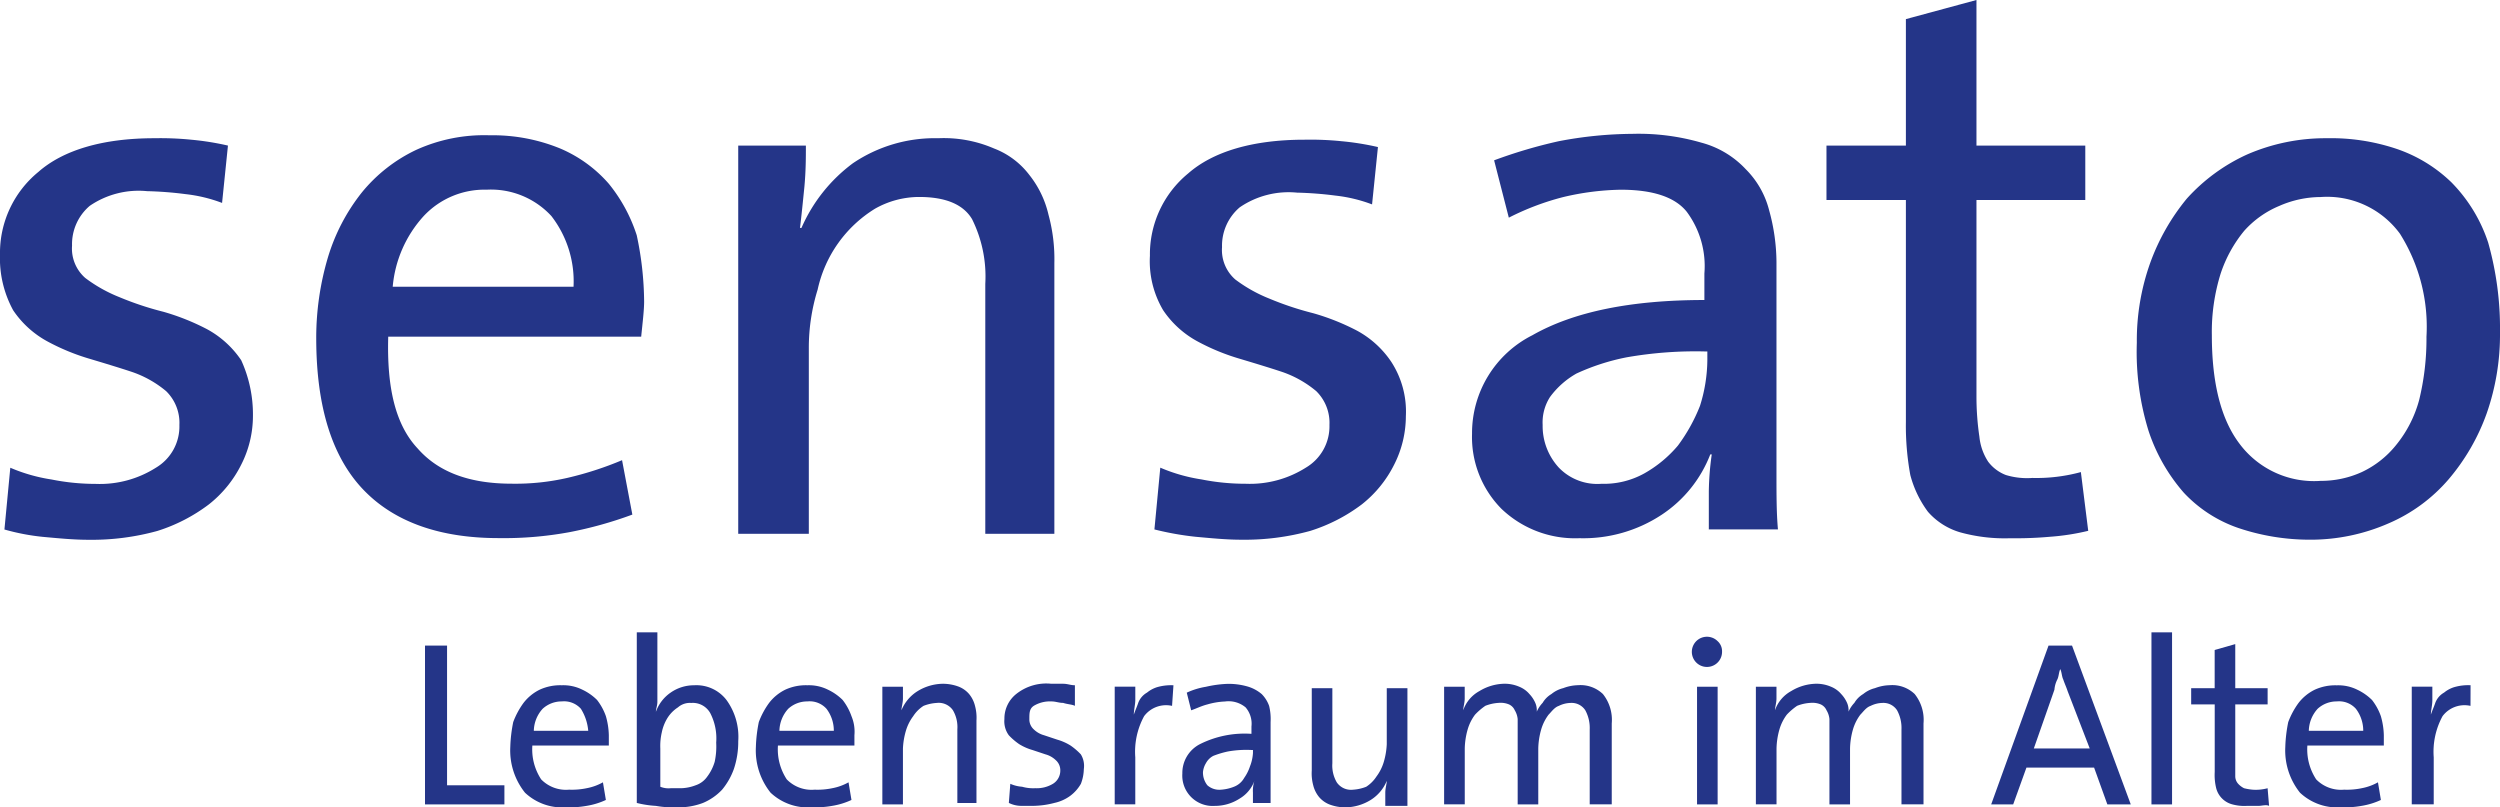
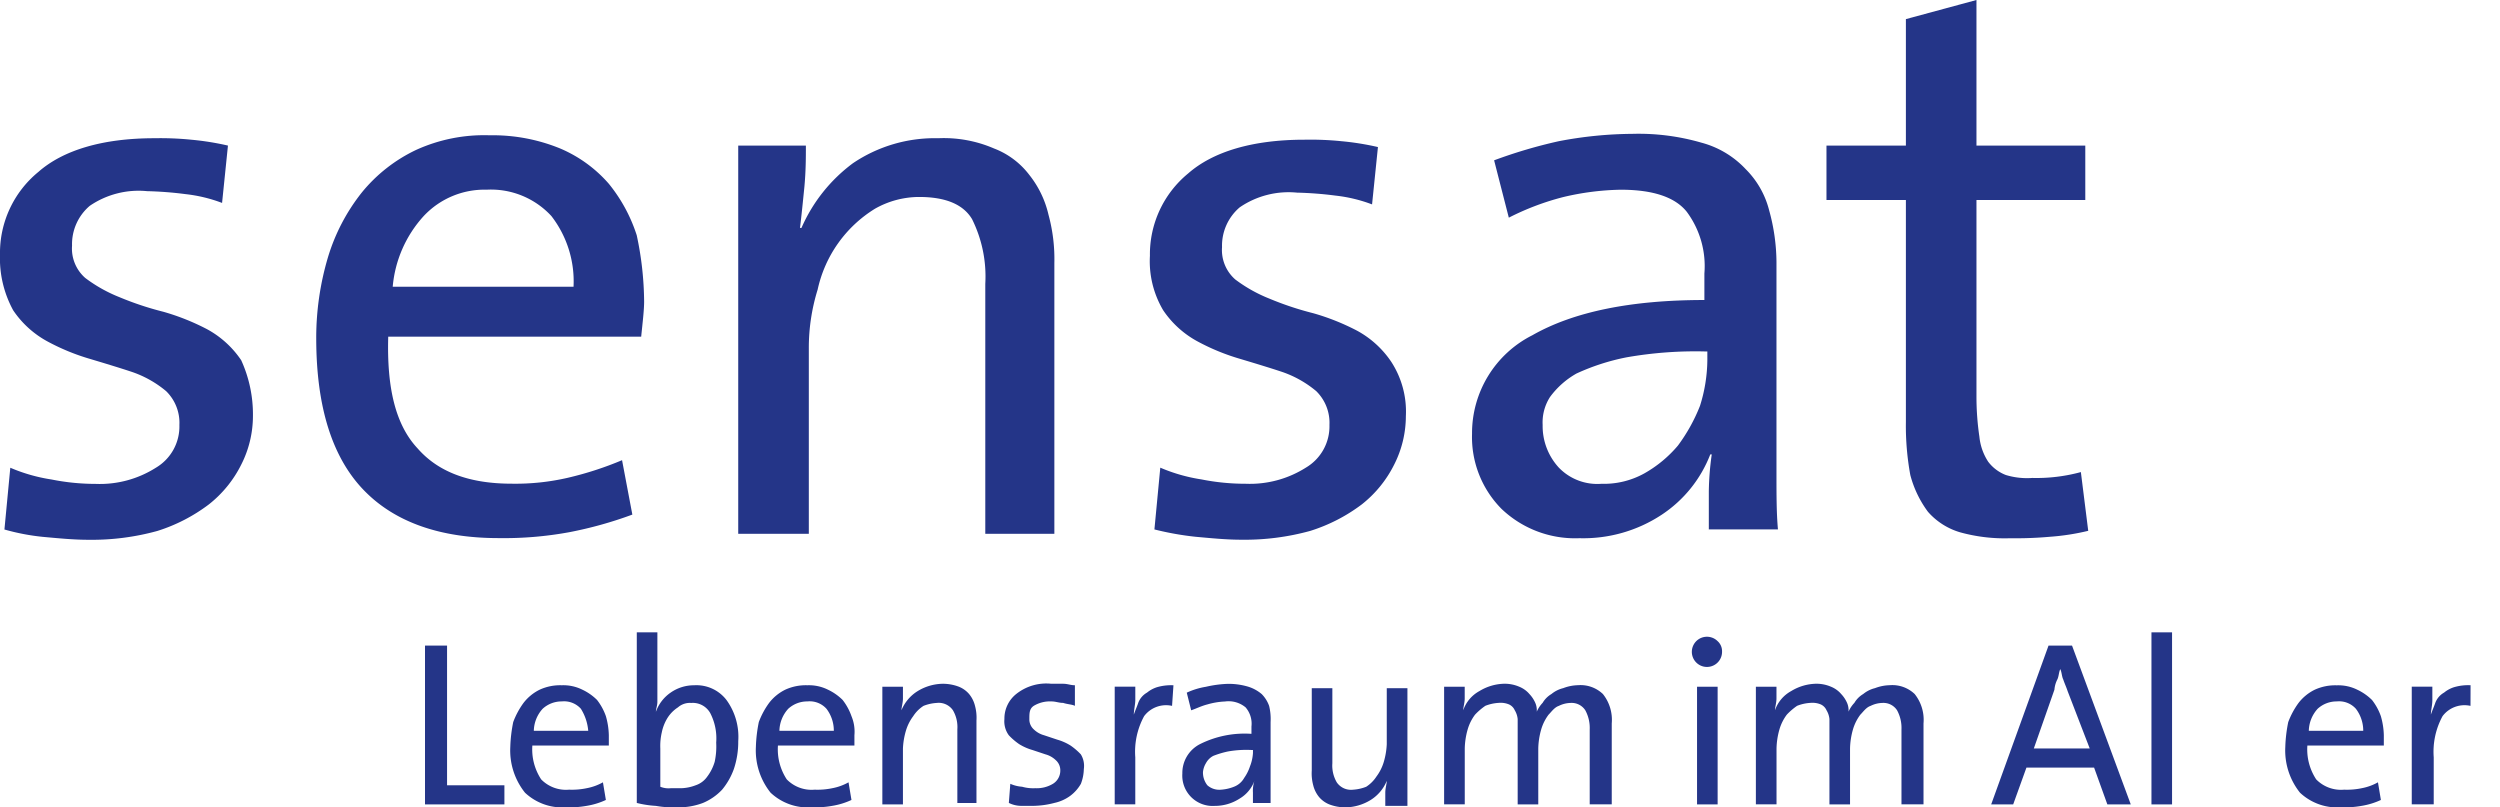
<svg xmlns="http://www.w3.org/2000/svg" id="Group_383" data-name="Group 383" width="148.958" height="48.105" viewBox="0 0 148.958 48.105">
  <g id="Group_16" data-name="Group 16">
    <g id="Group_15" data-name="Group 15">
      <path id="Path_88" data-name="Path 88" d="M15.071,25.961a6.4,6.4,0,0,1-.7,2.892,6.97,6.97,0,0,1-1.928,2.366A10.117,10.117,0,0,1,9.376,32.8a14.685,14.685,0,0,1-4.118.526c-.876,0-1.752-.088-2.716-.175a13.167,13.167,0,0,1-2.278-.438l.35-3.68a10.045,10.045,0,0,0,2.453.7,13.373,13.373,0,0,0,2.629.263,6.234,6.234,0,0,0,3.593-.964,2.857,2.857,0,0,0,1.4-2.541A2.64,2.64,0,0,0,9.9,24.471a6.376,6.376,0,0,0-2.015-1.139c-.789-.263-1.665-.526-2.541-.789A12.935,12.935,0,0,1,2.8,21.492a5.774,5.774,0,0,1-2.015-1.84A6.459,6.459,0,0,1,0,16.322a6.235,6.235,0,0,1,2.278-4.907C3.768,10.1,6.134,9.4,9.2,9.4a18.315,18.315,0,0,1,2.191.088,16.354,16.354,0,0,1,2.191.35l-.35,3.417a8.9,8.9,0,0,0-2.191-.526,21.574,21.574,0,0,0-2.278-.175,5.157,5.157,0,0,0-3.417.876A3,3,0,0,0,4.293,15.8a2.327,2.327,0,0,0,.789,1.928A8.7,8.7,0,0,0,7.1,18.863a18.472,18.472,0,0,0,2.629.876,13.72,13.72,0,0,1,2.629,1.051,5.774,5.774,0,0,1,2.015,1.84A7.775,7.775,0,0,1,15.071,25.961Z" transform="translate(0 -1.164)" fill="#243588" />
      <path id="Path_89" data-name="Path 89" d="M41.04,19.1c0,.526-.088,1.227-.175,2.1H25.793c-.088,3.067.438,5.257,1.752,6.659,1.227,1.4,3.067,2.1,5.608,2.1a13.856,13.856,0,0,0,3.33-.35,20.023,20.023,0,0,0,3.242-1.051l.613,3.242a23.652,23.652,0,0,1-3.768,1.051,21.508,21.508,0,0,1-4.206.35c-3.5,0-6.221-.964-8.061-2.892s-2.8-4.907-2.8-9.025a16.844,16.844,0,0,1,.7-4.819,11.556,11.556,0,0,1,2.015-3.855,9.309,9.309,0,0,1,3.242-2.541A9.784,9.784,0,0,1,31.839,9.2a10.589,10.589,0,0,1,4.206.789,7.968,7.968,0,0,1,2.892,2.1A9.444,9.444,0,0,1,40.6,15.158,19.413,19.413,0,0,1,41.04,19.1Zm-5.52-5.082a4.893,4.893,0,0,0-3.855-1.577A4.96,4.96,0,0,0,27.9,14.019a7.17,7.17,0,0,0-1.84,4.206H36.834A6.359,6.359,0,0,0,35.52,14.019Z" transform="translate(-2.661 -1.139)" fill="#243588" />
      <path id="Path_90" data-name="Path 90" d="M64.921,32.883V18.075a7.675,7.675,0,0,0-.789-3.855Q63.343,12.9,60.978,12.9a5.353,5.353,0,0,0-2.629.7,7.546,7.546,0,0,0-3.417,4.819,11.71,11.71,0,0,0-.526,3.5V32.97H50.2V9.838h4.031c0,.7,0,1.49-.088,2.453-.088.876-.175,1.752-.263,2.453h.088a9.546,9.546,0,0,1,3.067-3.855A8.708,8.708,0,0,1,62.117,9.4a7.54,7.54,0,0,1,3.33.613,4.784,4.784,0,0,1,2.1,1.577,5.939,5.939,0,0,1,1.139,2.366,10.066,10.066,0,0,1,.35,2.892V32.97H64.921Z" transform="translate(-6.214 -1.164)" fill="#243588" />
      <path id="Path_91" data-name="Path 91" d="M93.446,25.973a6.4,6.4,0,0,1-.7,2.892,6.97,6.97,0,0,1-1.928,2.366,10.117,10.117,0,0,1-3.067,1.577,14.685,14.685,0,0,1-4.118.526c-.876,0-1.752-.088-2.716-.175a17.669,17.669,0,0,1-2.453-.438l.35-3.68a10.046,10.046,0,0,0,2.453.7A13.373,13.373,0,0,0,83.9,30a6.234,6.234,0,0,0,3.593-.964,2.857,2.857,0,0,0,1.4-2.541,2.64,2.64,0,0,0-.789-2.015,6.376,6.376,0,0,0-2.015-1.139c-.789-.263-1.665-.526-2.541-.789A12.935,12.935,0,0,1,81,21.5a5.774,5.774,0,0,1-2.015-1.84,5.721,5.721,0,0,1-.789-3.242,6.235,6.235,0,0,1,2.278-4.907C81.968,10.2,84.334,9.5,87.4,9.5a18.315,18.315,0,0,1,2.191.088,16.354,16.354,0,0,1,2.191.35l-.35,3.417a8.9,8.9,0,0,0-2.191-.526,21.574,21.574,0,0,0-2.278-.175,5.157,5.157,0,0,0-3.417.876A3,3,0,0,0,82.493,15.9a2.327,2.327,0,0,0,.789,1.928A8.7,8.7,0,0,0,85.3,18.963a18.473,18.473,0,0,0,2.629.876,13.72,13.72,0,0,1,2.629,1.051,5.774,5.774,0,0,1,2.015,1.84A5.437,5.437,0,0,1,93.446,25.973Z" transform="translate(-9.68 -1.176)" fill="#243588" />
      <path id="Path_92" data-name="Path 92" d="M114.207,32.846V30.392a17.071,17.071,0,0,1,.175-2.191h-.088a7.577,7.577,0,0,1-2.892,3.593,8.482,8.482,0,0,1-4.907,1.4,6.347,6.347,0,0,1-4.644-1.752,6.074,6.074,0,0,1-1.752-4.469,6.53,6.53,0,0,1,3.592-5.871q3.68-2.1,10.252-2.1V17.424a5.429,5.429,0,0,0-1.051-3.68q-1.051-1.314-3.943-1.314a15.888,15.888,0,0,0-3.417.438,15.612,15.612,0,0,0-3.242,1.227l-.876-3.417a29.318,29.318,0,0,1,3.855-1.139,23.957,23.957,0,0,1,4.381-.438,13.449,13.449,0,0,1,4.118.526A5.57,5.57,0,0,1,116.4,11.2a5.306,5.306,0,0,1,1.4,2.453,11.784,11.784,0,0,1,.438,3.067V29.428c0,1.139,0,2.278.088,3.242h-4.118Zm-.175-10.778a23.687,23.687,0,0,0-4.732.35,13.2,13.2,0,0,0-2.979.964,5.006,5.006,0,0,0-1.577,1.4,2.8,2.8,0,0,0-.438,1.665,3.656,3.656,0,0,0,.964,2.541,3.183,3.183,0,0,0,2.541.964,4.963,4.963,0,0,0,2.541-.613,7.306,7.306,0,0,0,2.015-1.665,10.287,10.287,0,0,0,1.314-2.366,9.277,9.277,0,0,0,.438-2.716v-.526Z" transform="translate(-12.39 -1.126)" fill="#243588" />
      <path id="Path_93" data-name="Path 93" d="M137.519,31.982a22.985,22.985,0,0,1-2.366.088,9.926,9.926,0,0,1-2.979-.35,4.065,4.065,0,0,1-1.928-1.227,6.38,6.38,0,0,1-1.051-2.191,16.328,16.328,0,0,1-.263-3.154V11.917H124.2V8.675h4.732V1.139L133.137,0V8.675h6.484v3.242h-6.484V23.658a16.389,16.389,0,0,0,.175,2.366,3.312,3.312,0,0,0,.526,1.49,2.392,2.392,0,0,0,1.051.789,4.351,4.351,0,0,0,1.577.175,10.066,10.066,0,0,0,2.892-.35l.438,3.5A13.926,13.926,0,0,1,137.519,31.982Z" transform="translate(-15.373)" fill="#243588" />
-       <path id="Path_94" data-name="Path 94" d="M166.943,20.966a14.257,14.257,0,0,1-.789,4.819,12.563,12.563,0,0,1-2.278,3.943,9.8,9.8,0,0,1-3.593,2.629,11.584,11.584,0,0,1-4.644.964,13.363,13.363,0,0,1-4.293-.7,8,8,0,0,1-3.242-2.1,10.676,10.676,0,0,1-2.1-3.68,15.924,15.924,0,0,1-.7-5.257,13.748,13.748,0,0,1,.789-4.732,12.927,12.927,0,0,1,2.191-3.855,10.9,10.9,0,0,1,3.592-2.629A11.7,11.7,0,0,1,156.6,9.4a12.315,12.315,0,0,1,4.118.613,8.728,8.728,0,0,1,3.33,2.015,9.219,9.219,0,0,1,2.191,3.593A18.827,18.827,0,0,1,166.943,20.966Zm-4.381.263a10.415,10.415,0,0,0-1.577-6.134,5.379,5.379,0,0,0-4.732-2.191,6.185,6.185,0,0,0-2.453.526,5.787,5.787,0,0,0-2.1,1.49,7.922,7.922,0,0,0-1.4,2.541,11.65,11.65,0,0,0-.526,3.68c0,2.8.526,4.994,1.665,6.484a5.54,5.54,0,0,0,4.819,2.191,5.88,5.88,0,0,0,2.453-.526,5.754,5.754,0,0,0,2.015-1.577,7.219,7.219,0,0,0,1.4-2.716A15.347,15.347,0,0,0,162.562,21.229Z" transform="translate(-17.985 -1.164)" fill="#243588" />
    </g>
  </g>
  <g id="Group_18" data-name="Group 18" transform="translate(25.323 37.677)">
    <g id="Group_17" data-name="Group 17">
      <path id="Path_95" data-name="Path 95" d="M28.9,53.363V43.9h1.314v8.324h3.417v1.139Z" transform="translate(-28.9 -43.111)" fill="#243588" />
      <path id="Path_96" data-name="Path 96" d="M40.571,49.579v.613H36.014a3.255,3.255,0,0,0,.526,2.015,2.061,2.061,0,0,0,1.665.613,4.266,4.266,0,0,0,1.051-.088,3.139,3.139,0,0,0,.964-.35l.175,1.051a4.338,4.338,0,0,1-1.139.35,5.785,5.785,0,0,1-1.227.088A3.246,3.246,0,0,1,35.576,53,4.027,4.027,0,0,1,34.7,50.28a8.633,8.633,0,0,1,.175-1.49,4.721,4.721,0,0,1,.613-1.139,2.739,2.739,0,0,1,.964-.789,2.926,2.926,0,0,1,1.314-.263,2.545,2.545,0,0,1,1.227.263,3.147,3.147,0,0,1,.876.613,3.4,3.4,0,0,1,.526.964A4.439,4.439,0,0,1,40.571,49.579ZM38.906,48a1.345,1.345,0,0,0-1.139-.438A1.666,1.666,0,0,0,36.628,48a2.008,2.008,0,0,0-.526,1.314h3.242A2.918,2.918,0,0,0,38.906,48Z" transform="translate(-29.618 -43.446)" fill="#243588" />
      <path id="Path_97" data-name="Path 97" d="M49.346,49.484a5.1,5.1,0,0,1-.263,1.665,4.1,4.1,0,0,1-.7,1.227,3.334,3.334,0,0,1-1.139.789,4.093,4.093,0,0,1-1.49.263,6.206,6.206,0,0,1-1.314-.088,6.03,6.03,0,0,1-1.139-.175V43h1.227v4.118c0,.263-.088.438-.088.613h0a2.351,2.351,0,0,1,.876-1.139,2.424,2.424,0,0,1,1.4-.438,2.256,2.256,0,0,1,1.928.876A3.725,3.725,0,0,1,49.346,49.484Zm-1.314.088a3.275,3.275,0,0,0-.35-1.752,1.189,1.189,0,0,0-1.139-.613,1.071,1.071,0,0,0-.789.263,2.047,2.047,0,0,0-.613.613,2.624,2.624,0,0,0-.35.876,3.594,3.594,0,0,0-.088.964V52.2a1.3,1.3,0,0,0,.613.088h.613a2.592,2.592,0,0,0,.876-.175,1.363,1.363,0,0,0,.7-.526,2.741,2.741,0,0,0,.438-.876A4.283,4.283,0,0,0,48.032,49.572Z" transform="translate(-30.682 -43)" fill="#243588" />
      <path id="Path_98" data-name="Path 98" d="M57.271,49.579v.613H52.714a3.255,3.255,0,0,0,.526,2.015,2.061,2.061,0,0,0,1.665.613,4.266,4.266,0,0,0,1.051-.088,3.139,3.139,0,0,0,.964-.35l.175,1.051a4.338,4.338,0,0,1-1.139.35,5.785,5.785,0,0,1-1.227.088A3.246,3.246,0,0,1,52.276,53,4.027,4.027,0,0,1,51.4,50.28a8.633,8.633,0,0,1,.175-1.49,4.721,4.721,0,0,1,.613-1.139,2.739,2.739,0,0,1,.964-.789,2.926,2.926,0,0,1,1.314-.263,2.545,2.545,0,0,1,1.227.263,3.147,3.147,0,0,1,.876.613,3.4,3.4,0,0,1,.526.964A2.4,2.4,0,0,1,57.271,49.579ZM55.606,48a1.345,1.345,0,0,0-1.139-.438A1.666,1.666,0,0,0,53.328,48a2.008,2.008,0,0,0-.526,1.314h3.242A2.152,2.152,0,0,0,55.606,48Z" transform="translate(-31.685 -43.446)" fill="#243588" />
      <path id="Path_99" data-name="Path 99" d="M64.469,53.685V49.216a1.988,1.988,0,0,0-.263-1.139,1.026,1.026,0,0,0-.964-.438,2.558,2.558,0,0,0-.789.175,2.047,2.047,0,0,0-.613.613,2.741,2.741,0,0,0-.438.876,4.4,4.4,0,0,0-.175,1.051v3.33H60v-7.01h1.227v.7c0,.263-.088.526-.088.7h0a2.423,2.423,0,0,1,.964-1.139,2.954,2.954,0,0,1,1.49-.438,2.7,2.7,0,0,1,.964.175,1.572,1.572,0,0,1,.613.438,1.761,1.761,0,0,1,.35.7,2.7,2.7,0,0,1,.088.876V53.6H64.469Z" transform="translate(-32.75 -43.433)" fill="#243588" />
      <path id="Path_100" data-name="Path 100" d="M73.032,51.582a2.592,2.592,0,0,1-.175.876,2.362,2.362,0,0,1-.613.7,2.464,2.464,0,0,1-.964.438,5.171,5.171,0,0,1-1.227.175h-.789a1.651,1.651,0,0,1-.7-.175l.088-1.139a2.062,2.062,0,0,0,.7.175,2.426,2.426,0,0,0,.789.088,1.869,1.869,0,0,0,1.051-.263.92.92,0,0,0,.438-.789.8.8,0,0,0-.263-.613,1.412,1.412,0,0,0-.613-.35l-.789-.263a3.112,3.112,0,0,1-.789-.35,3.811,3.811,0,0,1-.613-.526A1.409,1.409,0,0,1,68.3,48.6a1.872,1.872,0,0,1,.7-1.49,2.879,2.879,0,0,1,2.1-.613h.7c.263,0,.438.088.7.088v1.227c-.175-.088-.438-.088-.7-.175-.263,0-.438-.088-.7-.088a1.869,1.869,0,0,0-1.051.263c-.263.175-.263.438-.263.789a.8.8,0,0,0,.263.613,1.412,1.412,0,0,0,.613.35l.789.263a3.112,3.112,0,0,1,.789.35,3.811,3.811,0,0,1,.613.526A1.313,1.313,0,0,1,73.032,51.582Z" transform="translate(-33.777 -43.433)" fill="#243588" />
      <path id="Path_101" data-name="Path 101" d="M79.217,47.827a1.634,1.634,0,0,0-1.665.613,4.436,4.436,0,0,0-.526,2.453v2.8H75.8v-7.01h1.227v.789c0,.263-.088.613-.088.876h0c.088-.263.175-.438.263-.7a1.178,1.178,0,0,1,.526-.613,1.761,1.761,0,0,1,.7-.35A2.981,2.981,0,0,1,79.3,46.6Z" transform="translate(-34.705 -43.446)" fill="#243588" />
      <path id="Path_102" data-name="Path 102" d="M84.606,53.685v-.7a1.929,1.929,0,0,1,.088-.7h0a2.046,2.046,0,0,1-.876,1.051,2.715,2.715,0,0,1-1.49.438A1.809,1.809,0,0,1,80.4,51.845a1.927,1.927,0,0,1,1.051-1.752,5.945,5.945,0,0,1,3.067-.613v-.438a1.487,1.487,0,0,0-.35-1.139,1.585,1.585,0,0,0-1.227-.35,4.4,4.4,0,0,0-1.051.175c-.35.088-.7.263-.964.35l-.263-1.051a4.338,4.338,0,0,1,1.139-.35,6.764,6.764,0,0,1,1.314-.175,4.062,4.062,0,0,1,1.227.175,2.3,2.3,0,0,1,.789.438,1.908,1.908,0,0,1,.438.7,3.286,3.286,0,0,1,.088.964V53.6H84.606Zm-.088-3.242a6.235,6.235,0,0,0-1.4.088,5.444,5.444,0,0,0-.876.263,1.056,1.056,0,0,0-.438.438,1.245,1.245,0,0,0-.175.526,1.223,1.223,0,0,0,.263.789,1.071,1.071,0,0,0,.789.263,2.558,2.558,0,0,0,.789-.175,1.178,1.178,0,0,0,.613-.526,2.624,2.624,0,0,0,.35-.7,2.558,2.558,0,0,0,.175-.789v-.175Z" transform="translate(-35.275 -43.433)" fill="#243588" />
      <path id="Path_103" data-name="Path 103" d="M93.581,53.722v-.7c0-.263.088-.526.088-.7h0a2.423,2.423,0,0,1-.964,1.139,2.954,2.954,0,0,1-1.49.438,2.7,2.7,0,0,1-.964-.175,1.572,1.572,0,0,1-.613-.438,1.761,1.761,0,0,1-.35-.7,2.7,2.7,0,0,1-.088-.876V46.8h1.227v4.469a1.988,1.988,0,0,0,.263,1.139,1.026,1.026,0,0,0,.964.438,2.558,2.558,0,0,0,.789-.175,2.047,2.047,0,0,0,.613-.613,2.741,2.741,0,0,0,.438-.876,4.4,4.4,0,0,0,.175-1.051V46.8H94.9v7.01H93.581Z" transform="translate(-36.364 -43.47)" fill="#243588" />
      <path id="Path_104" data-name="Path 104" d="M106.875,53.685V49.216a2.192,2.192,0,0,0-.263-1.139.967.967,0,0,0-.876-.438,1.651,1.651,0,0,0-.7.175c-.263.088-.438.35-.613.526a2.741,2.741,0,0,0-.438.876,4.44,4.44,0,0,0-.175,1.139v3.33h-1.227V48.6a1.245,1.245,0,0,0-.175-.526.684.684,0,0,0-.35-.35,1.3,1.3,0,0,0-.613-.088,2.559,2.559,0,0,0-.789.175,3.811,3.811,0,0,0-.613.526,2.741,2.741,0,0,0-.438.876,4.439,4.439,0,0,0-.175,1.139v3.33H98.2v-7.01h1.227v.7c0,.263-.088.526-.088.7h0a2.072,2.072,0,0,1,.964-1.139,2.954,2.954,0,0,1,1.49-.438,2.2,2.2,0,0,1,.876.175,1.572,1.572,0,0,1,.613.438,1.833,1.833,0,0,1,.35.526,1.111,1.111,0,0,1,.088.526,1.833,1.833,0,0,1,.35-.526,1.488,1.488,0,0,1,.526-.526,1.761,1.761,0,0,1,.7-.35,2.592,2.592,0,0,1,.876-.175,1.926,1.926,0,0,1,1.49.526,2.465,2.465,0,0,1,.526,1.752v4.819h-1.314Z" transform="translate(-37.478 -43.433)" fill="#243588" />
      <path id="Path_105" data-name="Path 105" d="M116.852,44.176a.9.9,0,1,1-.263-.613A.8.8,0,0,1,116.852,44.176Zm-1.49,9.113v-7.01h1.227v7.01Z" transform="translate(-39.57 -43.037)" fill="#243588" />
      <path id="Path_106" data-name="Path 106" d="M128.075,53.685V49.216a2.192,2.192,0,0,0-.263-1.139.967.967,0,0,0-.876-.438,1.651,1.651,0,0,0-.7.175c-.263.088-.438.35-.613.526a2.741,2.741,0,0,0-.438.876,4.439,4.439,0,0,0-.175,1.139v3.33h-1.227V48.6a1.245,1.245,0,0,0-.175-.526.684.684,0,0,0-.35-.35,1.3,1.3,0,0,0-.613-.088,2.558,2.558,0,0,0-.789.175,3.811,3.811,0,0,0-.613.526,2.741,2.741,0,0,0-.438.876,4.439,4.439,0,0,0-.175,1.139v3.33H119.4v-7.01h1.227v.7c0,.263-.088.526-.088.7h0a2.072,2.072,0,0,1,.964-1.139,2.954,2.954,0,0,1,1.49-.438,2.2,2.2,0,0,1,.876.175,1.572,1.572,0,0,1,.613.438,1.833,1.833,0,0,1,.35.526,1.111,1.111,0,0,1,.088.526,1.833,1.833,0,0,1,.35-.526,1.488,1.488,0,0,1,.526-.526,1.761,1.761,0,0,1,.7-.35,2.592,2.592,0,0,1,.876-.175,1.926,1.926,0,0,1,1.49.526,2.465,2.465,0,0,1,.526,1.752v4.819h-1.314Z" transform="translate(-40.102 -43.433)" fill="#243588" />
      <path id="Path_107" data-name="Path 107" d="M142.322,53.363l-.789-2.191H137.5l-.789,2.191H135.4l3.417-9.463h1.4l3.5,9.463Zm-2.366-6.747c-.088-.263-.175-.438-.263-.7-.088-.175-.088-.438-.175-.613h0c-.088.175-.088.438-.175.613a1.624,1.624,0,0,0-.175.613l-1.227,3.5h3.33Z" transform="translate(-42.082 -43.111)" fill="#243588" />
      <path id="Path_108" data-name="Path 108" d="M146.3,53.252V43h1.227V53.252Z" transform="translate(-43.432 -43)" fill="#243588" />
-       <path id="Path_109" data-name="Path 109" d="M153.031,53.438h-.7a2.7,2.7,0,0,1-.876-.088,1.342,1.342,0,0,1-.964-.964,3.285,3.285,0,0,1-.088-.964V47.393H149v-.964h1.4V44.15l1.227-.35v2.629h1.928v.964h-1.928v4.293a.669.669,0,0,0,.175.438,1.209,1.209,0,0,0,.35.263,3.1,3.1,0,0,0,.526.088,2.7,2.7,0,0,0,.876-.088l.088,1.051C153.469,53.351,153.206,53.438,153.031,53.438Z" transform="translate(-43.766 -43.099)" fill="#243588" />
      <path id="Path_110" data-name="Path 110" d="M161.271,49.579v.613h-4.556a3.255,3.255,0,0,0,.526,2.015,2.061,2.061,0,0,0,1.665.613,4.266,4.266,0,0,0,1.051-.088,3.139,3.139,0,0,0,.964-.35l.175,1.051a4.338,4.338,0,0,1-1.139.35,5.785,5.785,0,0,1-1.227.088A3.246,3.246,0,0,1,156.276,53a4.027,4.027,0,0,1-.876-2.716,8.634,8.634,0,0,1,.175-1.49,4.72,4.72,0,0,1,.613-1.139,2.739,2.739,0,0,1,.964-.789,2.926,2.926,0,0,1,1.314-.263,2.544,2.544,0,0,1,1.227.263,3.147,3.147,0,0,1,.876.613,3.4,3.4,0,0,1,.526.964A4.44,4.44,0,0,1,161.271,49.579ZM159.606,48a1.345,1.345,0,0,0-1.139-.438,1.666,1.666,0,0,0-1.139.438,2.008,2.008,0,0,0-.526,1.314h3.242A2.152,2.152,0,0,0,159.606,48Z" transform="translate(-44.558 -43.446)" fill="#243588" />
      <path id="Path_111" data-name="Path 111" d="M167.5,47.827a1.634,1.634,0,0,0-1.665.613,4.436,4.436,0,0,0-.526,2.453v2.8H164v-7.01h1.227v.789c0,.35-.088.613-.088.876h0c.088-.263.175-.438.263-.7a1.178,1.178,0,0,1,.526-.613,1.761,1.761,0,0,1,.7-.35,2.981,2.981,0,0,1,.876-.088Z" transform="translate(-45.623 -43.446)" fill="#243588" />
    </g>
  </g>
</svg>